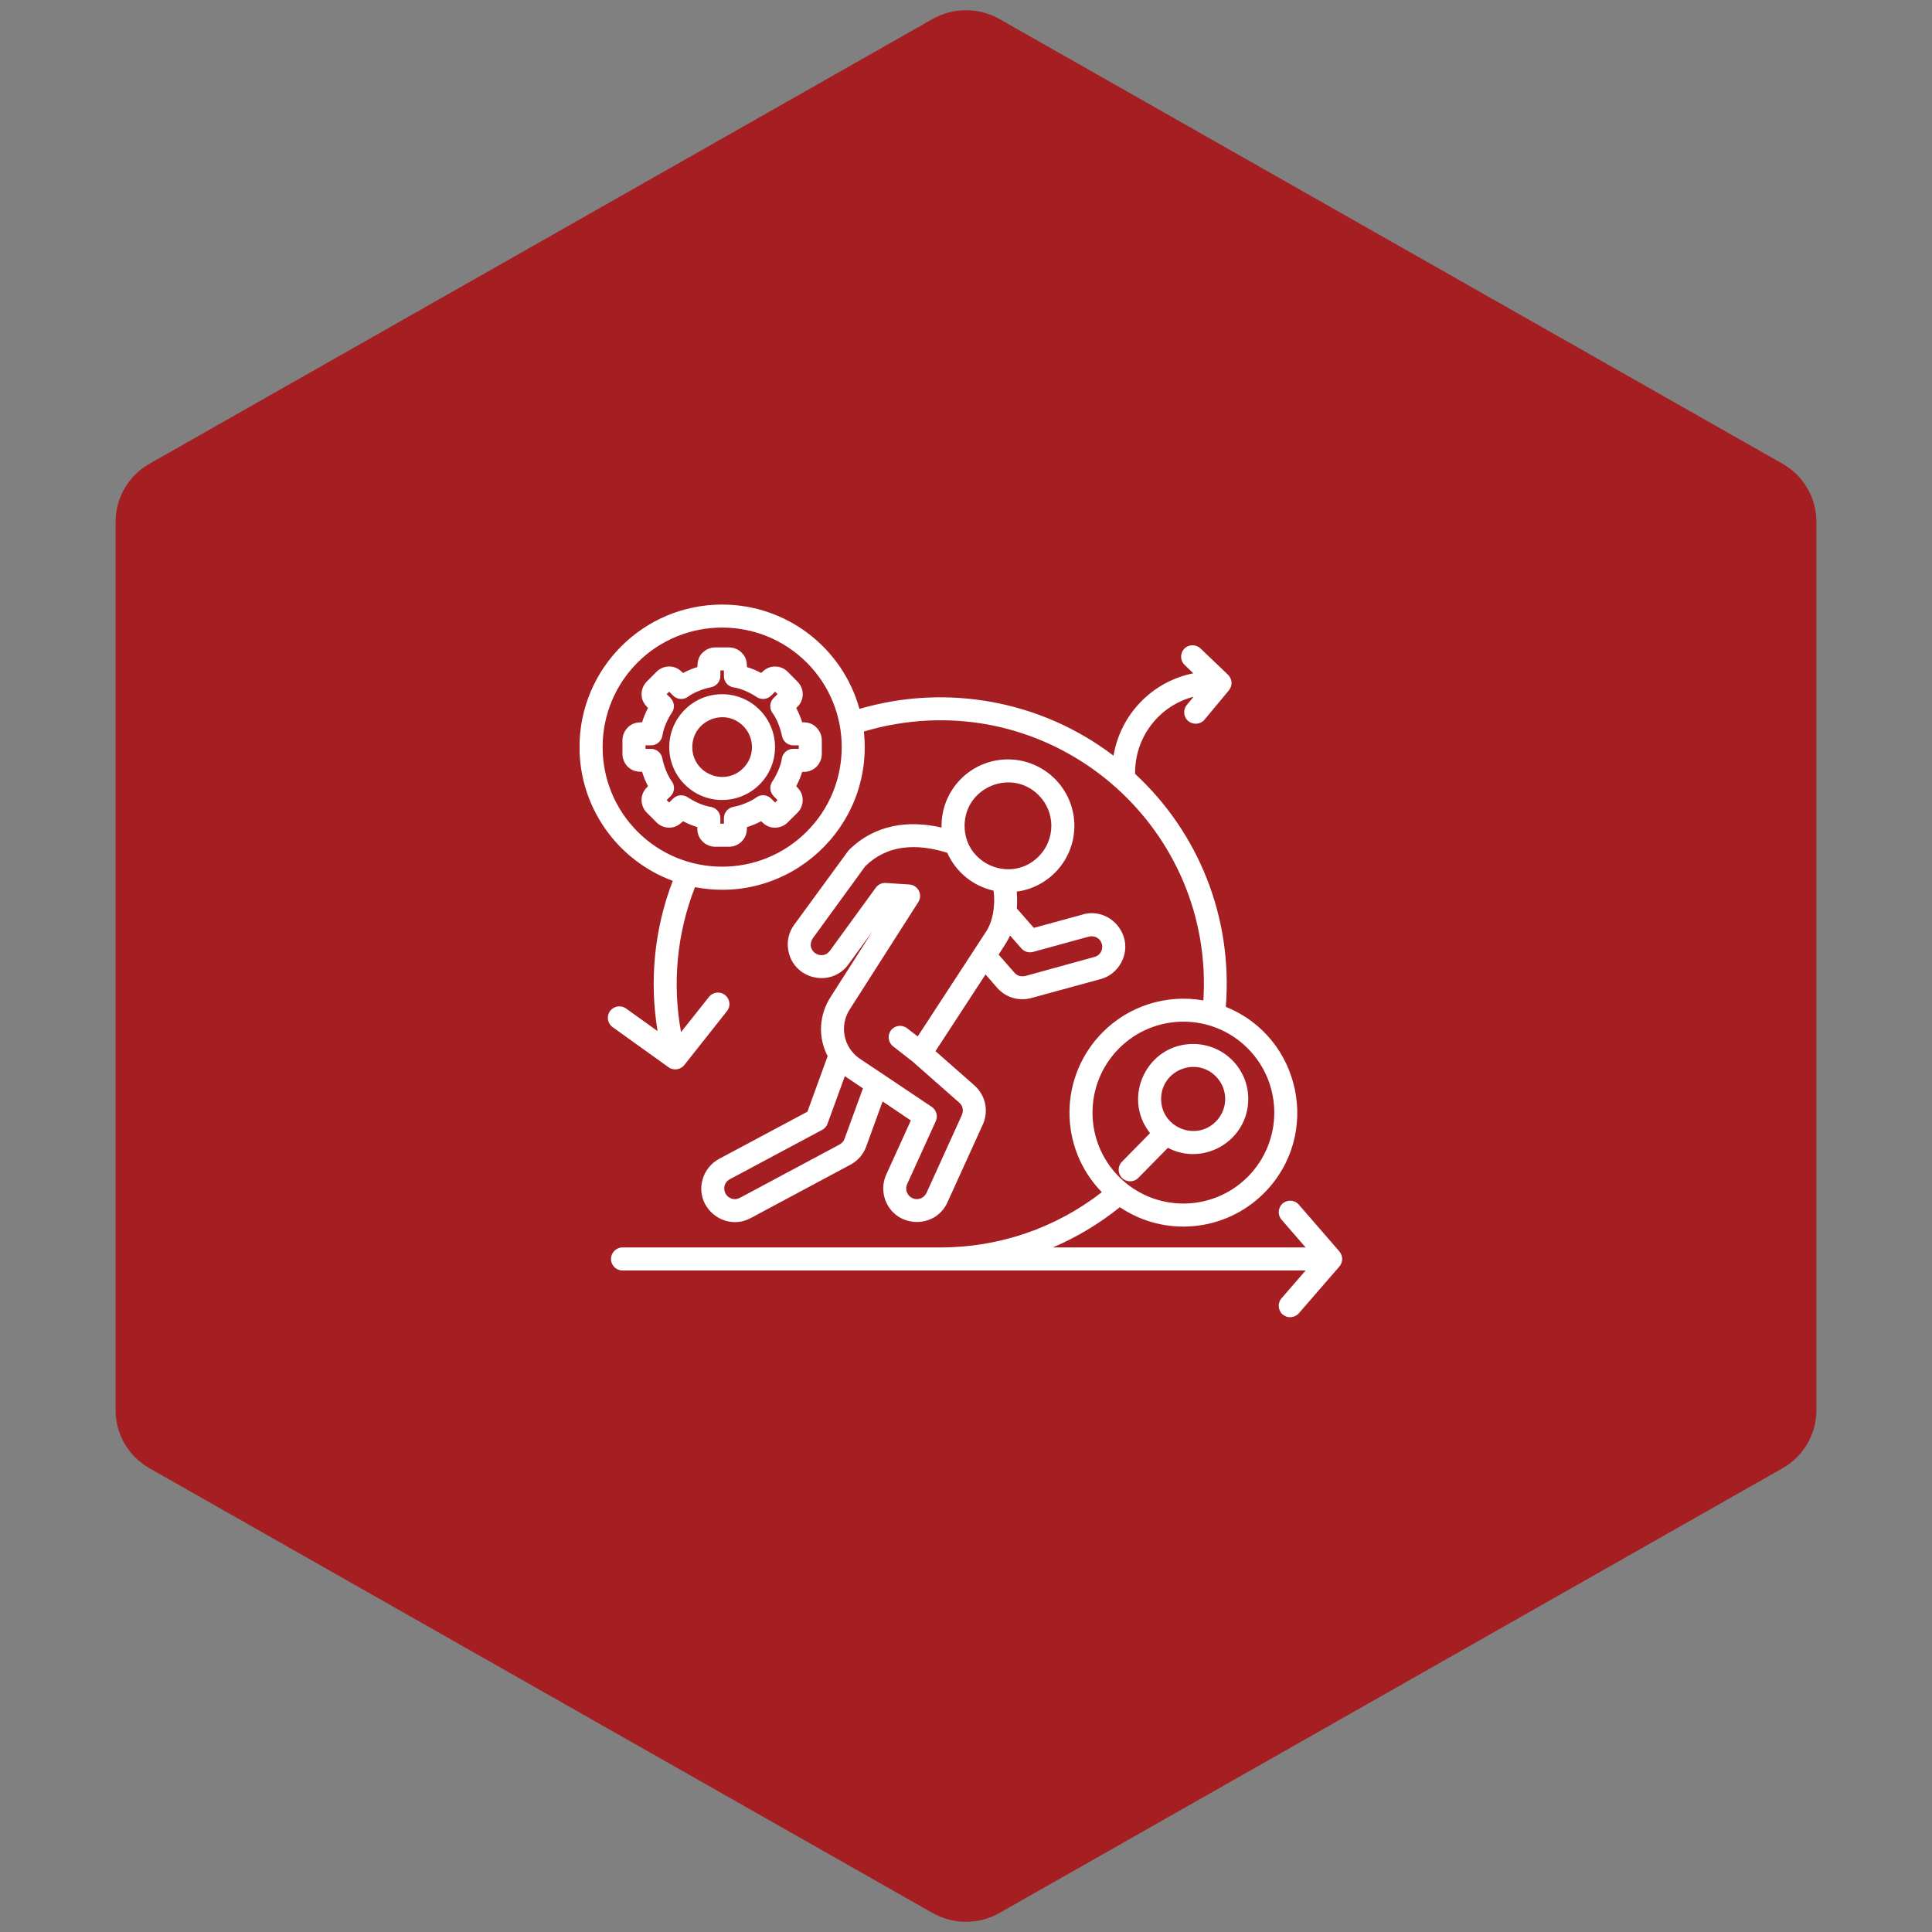
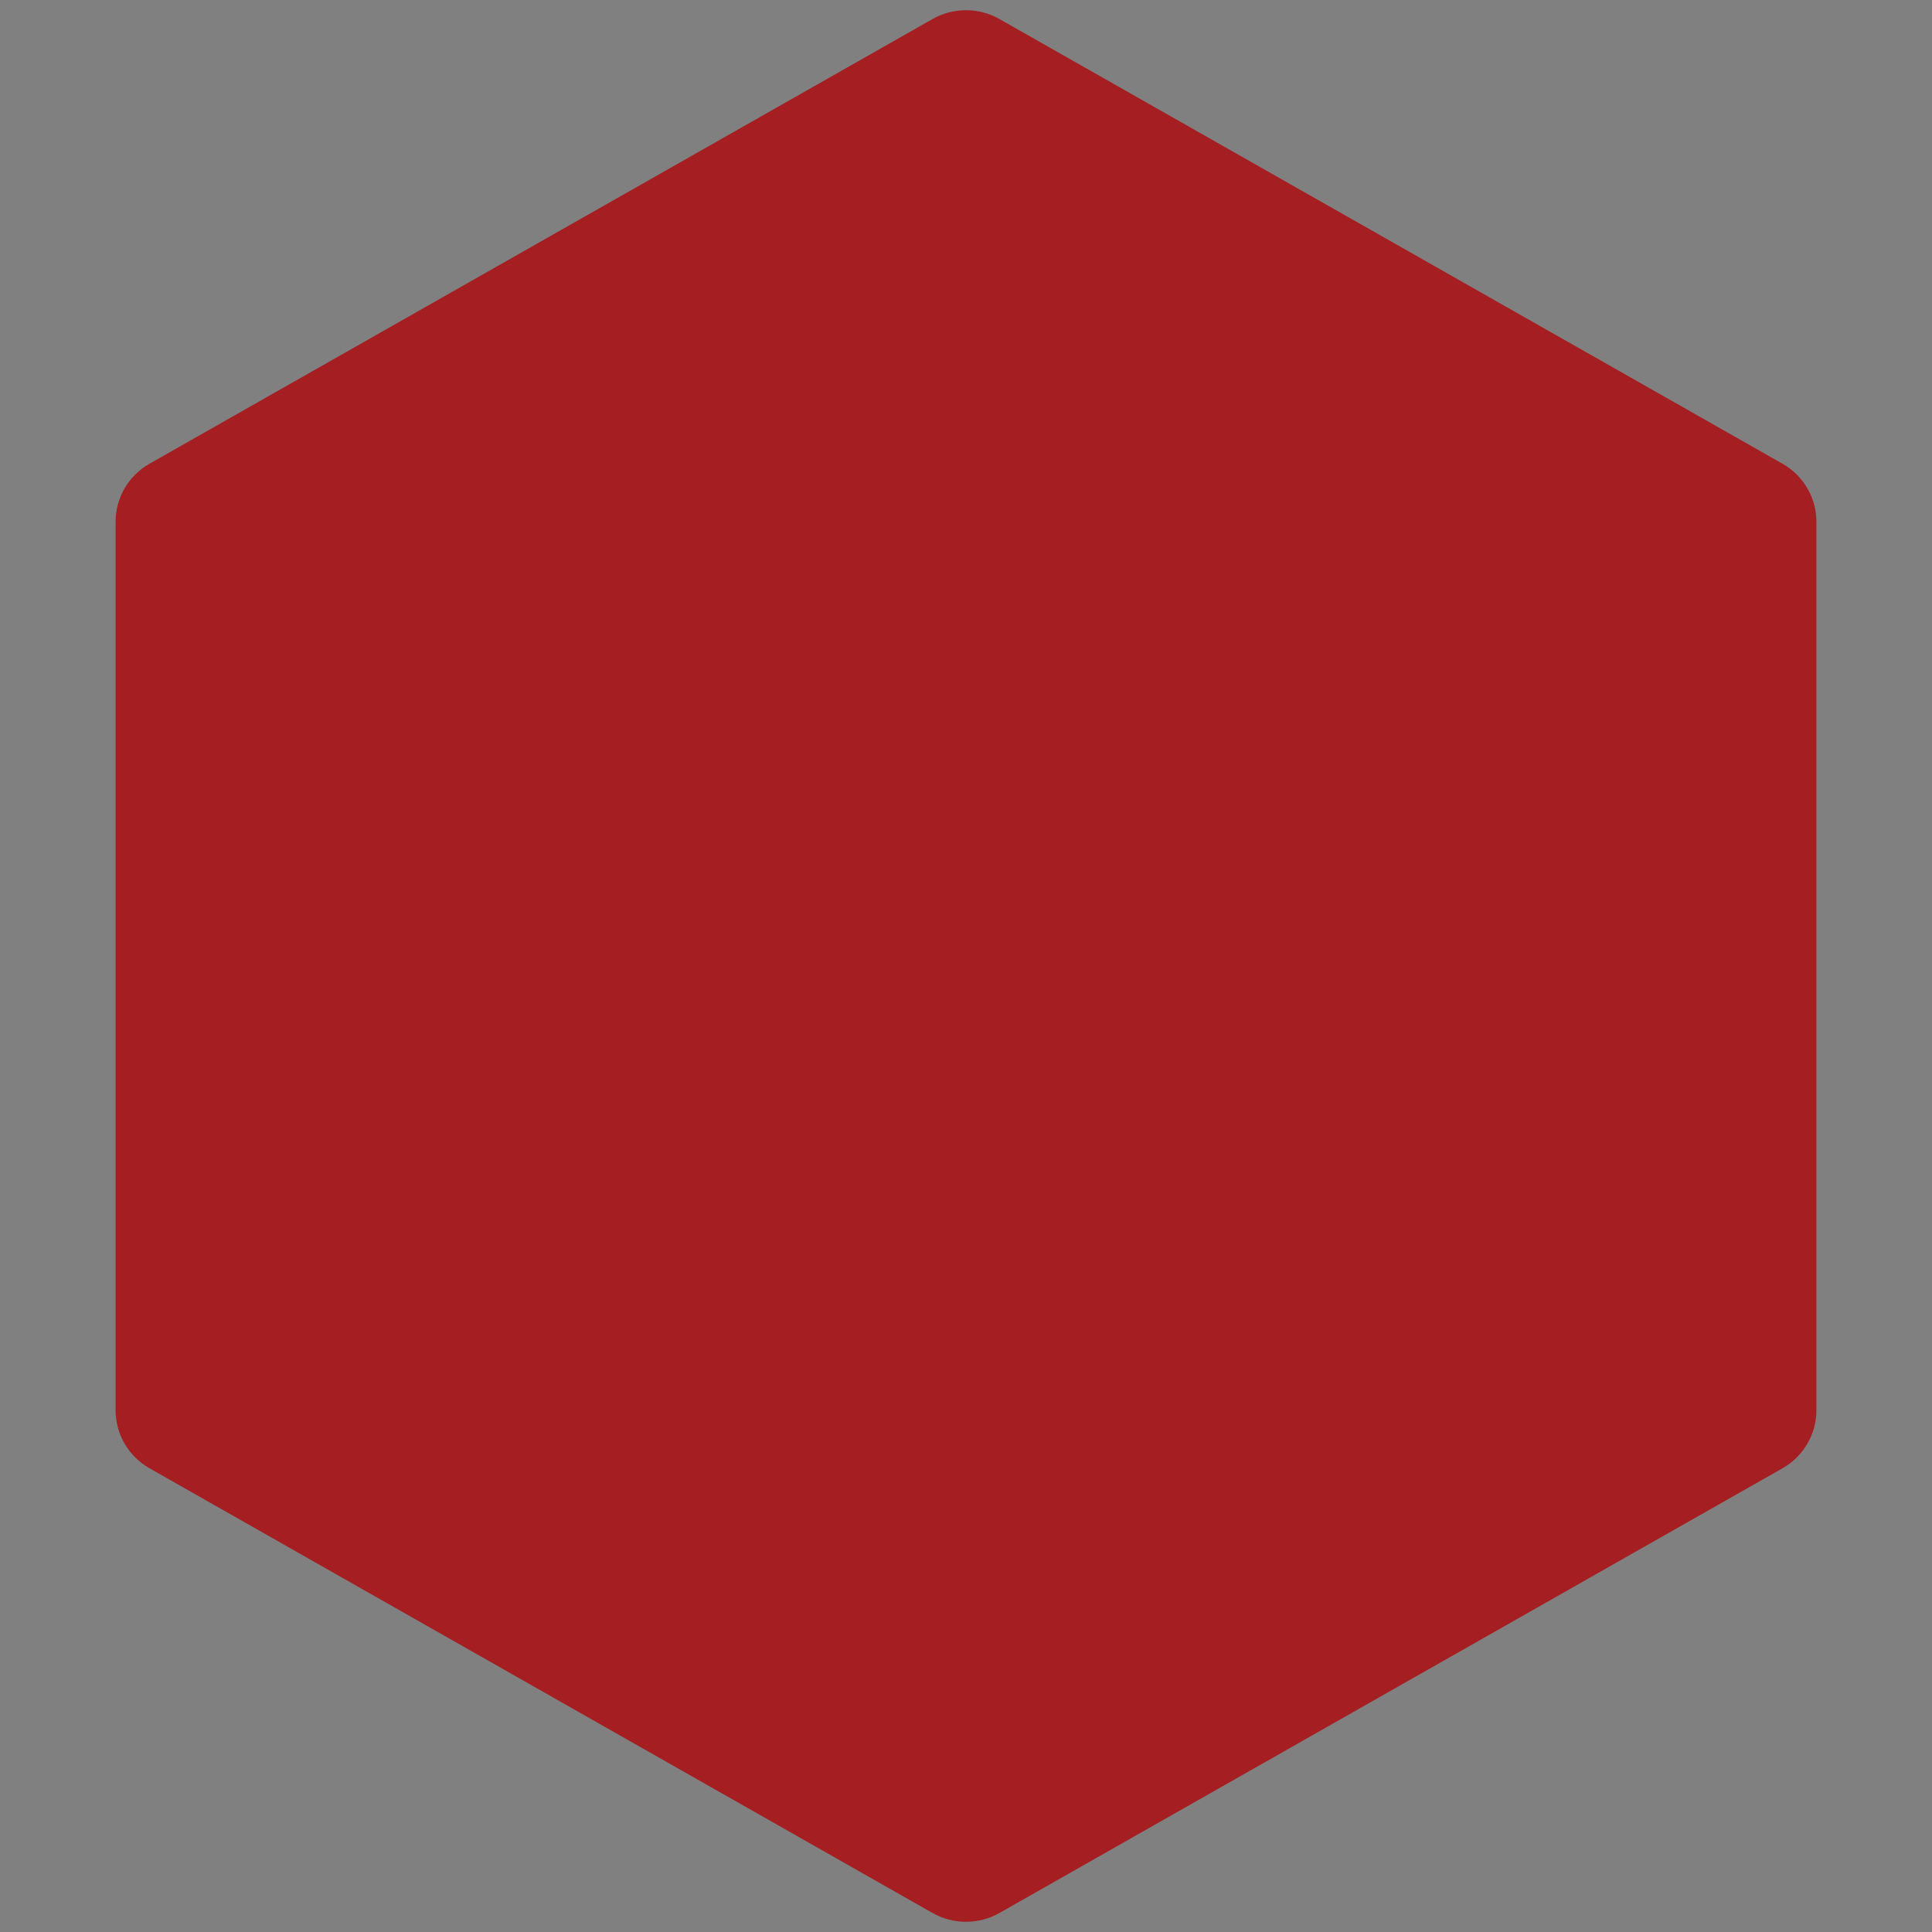
<svg xmlns="http://www.w3.org/2000/svg" width="100" zoomAndPan="magnify" viewBox="0 0 75 75" height="100" preserveAspectRatio="xMidYMid meet" version="1.0">
  <rect x="0" y="0" width="75" height="75" fill="#808080" stroke="none" />
  <defs>
    <clipPath id="bba51419e6">
      <path d="M 4.488 0.258 L 70.512 0.258 L 70.512 74.789 L 4.488 74.789 Z M 4.488 0.258 " clip-rule="nonzero" />
    </clipPath>
    <clipPath id="f0263fc137">
      <path d="M 38.805 0.742 L 69.207 18.008 C 70.012 18.469 70.512 19.324 70.512 20.25 L 70.512 54.75 C 70.512 55.676 70.012 56.531 69.207 56.992 L 38.805 74.258 C 37.996 74.719 37.004 74.719 36.195 74.258 L 5.793 56.992 C 4.988 56.531 4.488 55.676 4.488 54.75 L 4.488 20.25 C 4.488 19.324 4.988 18.469 5.793 18.008 L 36.195 0.742 C 37.004 0.281 37.996 0.281 38.805 0.742 Z M 38.805 0.742 " clip-rule="nonzero" />
    </clipPath>
    <clipPath id="260be8094a">
-       <path d="M 22.5 23.457 L 52.5 23.457 L 52.5 51.207 L 22.5 51.207 Z M 22.5 23.457 " clip-rule="nonzero" />
-     </clipPath>
+       </clipPath>
  </defs>
  <g clip-path="url(#bba51419e6)">
    <g clip-path="url(#f0263fc137)">
      <path fill="#a51e22" d="M 4.488 0 L 70.512 0 L 70.512 75.047 L 4.488 75.047 Z M 4.488 0 " fill-opacity="1" fill-rule="nonzero" />
    </g>
  </g>
  <g clip-path="url(#260be8094a)">
-     <path fill="#ffffff" d="M 50.422 50.98 C 50.262 51.164 49.98 51.188 49.793 51.027 C 49.609 50.867 49.586 50.582 49.75 50.398 L 50.684 49.32 L 24.164 49.32 C 23.918 49.32 23.719 49.121 23.719 48.875 C 23.719 48.629 23.918 48.426 24.164 48.426 L 36.5 48.426 C 38.801 48.426 40.988 47.668 42.773 46.281 C 41.082 44.547 41.102 41.777 42.812 40.066 C 43.812 39.062 45.258 38.582 46.715 38.836 C 47.125 32.27 41.312 27.023 34.816 28.102 C 34.379 28.172 33.953 28.273 33.535 28.398 C 33.938 32.109 30.637 35.145 26.98 34.438 C 26.281 36.215 26.09 38.18 26.438 40.066 L 27.523 38.699 C 27.676 38.508 27.957 38.473 28.148 38.629 C 28.34 38.781 28.375 39.062 28.219 39.254 L 26.578 41.328 C 26.434 41.527 26.152 41.574 25.953 41.43 L 23.785 39.875 C 23.582 39.73 23.535 39.453 23.68 39.254 C 23.824 39.051 24.102 39.008 24.301 39.148 L 25.527 40.027 C 25.203 38.062 25.402 36.047 26.117 34.195 C 23.977 33.406 22.496 31.355 22.496 29.004 C 22.496 25.945 24.977 23.469 28.031 23.469 C 30.547 23.469 32.711 25.156 33.363 27.52 C 36.781 26.52 40.438 27.211 43.227 29.336 C 43.496 27.73 44.727 26.457 46.324 26.137 L 45.988 25.812 C 45.809 25.645 45.805 25.363 45.973 25.184 C 46.141 25.008 46.426 25.004 46.602 25.172 L 47.641 26.164 C 47.844 26.344 47.863 26.613 47.695 26.812 L 46.758 27.938 C 46.602 28.125 46.316 28.148 46.129 27.992 C 45.938 27.832 45.918 27.551 46.074 27.363 L 46.336 27.047 C 44.98 27.398 44.039 28.641 44.066 30.043 C 46.508 32.305 47.863 35.582 47.586 39.086 C 50.512 40.262 51.316 44.066 49.066 46.32 C 47.574 47.812 45.227 48.047 43.473 46.863 C 42.684 47.496 41.812 48.023 40.871 48.426 L 50.684 48.426 L 49.75 47.348 C 49.586 47.16 49.609 46.883 49.793 46.719 C 49.98 46.559 50.262 46.578 50.422 46.766 L 51.973 48.555 C 52.148 48.746 52.148 49 51.973 49.191 Z M 45.336 44.559 L 44.188 45.727 C 44.016 45.902 43.734 45.902 43.559 45.73 C 43.383 45.559 43.379 45.273 43.555 45.098 L 44.645 43.988 C 43.539 42.598 44.531 40.527 46.316 40.527 C 47.5 40.527 48.457 41.48 48.457 42.66 C 48.457 44.27 46.746 45.293 45.336 44.559 Z M 47.195 41.781 C 46.418 41 45.074 41.559 45.074 42.66 C 45.074 43.766 46.418 44.32 47.195 43.543 C 47.684 43.055 47.684 42.27 47.195 41.781 Z M 48.434 40.695 C 47.059 39.316 44.82 39.316 43.445 40.695 C 42.066 42.074 42.066 44.309 43.445 45.688 C 44.82 47.066 47.059 47.066 48.434 45.688 C 49.812 44.309 49.812 42.074 48.434 40.695 Z M 28.031 26.949 C 29.168 26.949 30.086 27.871 30.086 29.004 C 30.086 30.137 29.168 31.055 28.031 31.055 C 26.902 31.055 25.98 30.137 25.98 29.004 C 25.98 27.871 26.902 26.949 28.031 26.949 Z M 28.852 28.184 C 28.125 27.453 26.875 27.973 26.875 29.004 C 26.875 30.031 28.125 30.551 28.852 29.82 C 29.305 29.367 29.305 28.637 28.852 28.184 Z M 30.961 31.547 L 30.539 31.965 C 30.25 32.199 29.859 32.184 29.602 31.93 L 29.598 31.93 L 29.551 31.879 C 29.371 31.973 29.188 32.051 28.996 32.109 C 28.996 32.336 28.953 32.504 28.789 32.668 C 28.664 32.793 28.492 32.871 28.301 32.871 L 27.766 32.871 C 27.383 32.871 27.07 32.559 27.07 32.18 L 27.07 32.109 C 26.879 32.051 26.691 31.973 26.516 31.879 C 26.355 32.035 26.207 32.129 25.977 32.129 C 25.801 32.129 25.621 32.062 25.488 31.926 L 25.07 31.508 C 24.836 31.219 24.852 30.824 25.109 30.57 L 25.156 30.52 C 25.062 30.34 24.984 30.156 24.926 29.961 C 24.699 29.961 24.531 29.922 24.367 29.762 C 24.242 29.633 24.164 29.461 24.164 29.27 L 24.164 28.734 C 24.164 28.543 24.242 28.371 24.367 28.246 L 24.367 28.242 C 24.531 28.082 24.699 28.039 24.926 28.039 C 24.984 27.848 25.062 27.664 25.156 27.484 C 25.004 27.328 24.906 27.184 24.906 26.945 C 24.906 26.77 24.973 26.594 25.109 26.457 L 25.527 26.039 C 25.812 25.805 26.207 25.82 26.465 26.078 L 26.516 26.125 C 26.695 26.031 26.879 25.953 27.074 25.895 C 27.074 25.652 27.125 25.457 27.316 25.301 C 27.438 25.195 27.594 25.133 27.766 25.133 L 28.305 25.133 C 28.492 25.133 28.668 25.211 28.789 25.336 C 28.957 25.5 28.996 25.668 28.996 25.895 C 29.188 25.953 29.371 26.031 29.551 26.125 C 29.711 25.965 29.859 25.875 30.09 25.875 C 30.266 25.875 30.445 25.941 30.578 26.078 L 30.996 26.5 C 31.23 26.785 31.215 27.18 30.961 27.434 L 30.91 27.484 C 31.004 27.664 31.082 27.848 31.141 28.039 C 31.367 28.039 31.535 28.078 31.699 28.246 C 31.824 28.371 31.902 28.543 31.902 28.734 L 31.902 29.27 C 31.902 29.652 31.594 29.965 31.207 29.965 L 31.141 29.965 C 31.082 30.156 31.004 30.34 30.91 30.52 C 31.062 30.676 31.16 30.82 31.16 31.059 C 31.16 31.234 31.094 31.414 30.961 31.547 Z M 30.09 31.152 L 30.184 31.059 L 30.031 30.906 L 30.035 30.906 C 29.887 30.758 29.859 30.52 29.98 30.34 C 30.137 30.113 30.305 29.742 30.348 29.469 C 30.371 29.246 30.562 29.07 30.793 29.07 L 31.008 29.07 L 31.008 28.934 L 30.793 28.934 C 30.582 28.934 30.395 28.781 30.355 28.566 C 30.305 28.301 30.16 27.91 30.004 27.699 C 29.859 27.523 29.867 27.262 30.031 27.098 L 30.184 26.945 L 30.09 26.852 L 29.938 27.004 L 29.934 27.004 C 29.785 27.152 29.551 27.18 29.367 27.055 C 29.137 26.895 28.777 26.73 28.5 26.688 C 28.273 26.664 28.102 26.473 28.102 26.242 L 28.102 26.027 L 27.965 26.027 L 27.965 26.242 C 27.965 26.453 27.812 26.641 27.598 26.68 C 27.332 26.73 26.941 26.875 26.73 27.031 C 26.555 27.176 26.293 27.168 26.129 27.004 L 25.977 26.852 L 25.879 26.945 L 26.035 27.098 L 26.031 27.102 C 26.18 27.25 26.207 27.484 26.082 27.668 C 25.926 27.891 25.758 28.262 25.719 28.535 C 25.691 28.762 25.504 28.934 25.273 28.934 L 25.059 28.934 L 25.059 29.07 L 25.273 29.07 C 25.484 29.07 25.672 29.223 25.711 29.438 C 25.762 29.703 25.906 30.094 26.062 30.305 C 26.207 30.48 26.199 30.742 26.035 30.906 L 25.879 31.059 L 25.977 31.152 L 26.129 31.004 C 26.277 30.855 26.516 30.828 26.695 30.949 C 26.93 31.109 27.289 31.273 27.566 31.32 C 27.789 31.344 27.965 31.531 27.965 31.762 L 27.965 31.977 L 28.102 31.977 L 28.102 31.762 C 28.102 31.551 28.254 31.363 28.465 31.324 C 28.754 31.27 29.113 31.133 29.348 30.965 C 29.52 30.828 29.777 30.84 29.938 31.004 Z M 31.316 25.719 C 29.504 23.91 26.562 23.91 24.75 25.719 C 22.941 27.531 22.941 30.473 24.75 32.285 C 26.562 34.098 29.504 34.098 31.316 32.285 C 33.129 30.473 33.129 27.531 31.316 25.719 Z M 39.129 29.48 C 40.551 29.48 41.707 30.637 41.707 32.059 C 41.707 33.359 40.738 34.445 39.469 34.613 C 39.488 34.828 39.488 35.051 39.473 35.266 L 40.133 36.02 L 42.039 35.5 L 42.035 35.496 C 43.148 35.195 44.086 36.395 43.508 37.398 C 43.34 37.699 43.043 37.938 42.684 38.02 L 40.07 38.734 C 39.574 38.879 39.055 38.738 38.711 38.348 L 38.258 37.828 L 36.316 40.805 L 37.824 42.133 C 38.27 42.523 38.395 43.16 38.137 43.688 L 36.781 46.672 C 36.305 47.727 34.785 47.68 34.371 46.598 C 34.254 46.285 34.254 45.93 34.402 45.602 L 35.359 43.496 L 34.262 42.758 L 33.625 44.512 C 33.496 44.855 33.266 45.094 32.945 45.25 L 29.137 47.289 C 28.117 47.828 26.945 46.863 27.281 45.762 C 27.379 45.441 27.598 45.16 27.914 44.988 L 31.344 43.156 L 32.129 41 C 31.746 40.266 31.789 39.383 32.266 38.668 L 33.863 36.164 L 32.938 37.434 C 32.262 38.367 30.781 38.02 30.598 36.871 C 30.543 36.543 30.617 36.191 30.828 35.902 L 32.938 33.016 C 33.957 31.996 35.266 31.832 36.551 32.125 C 36.516 30.672 37.68 29.48 39.129 29.48 Z M 38.57 34.574 C 37.77 34.398 37.102 33.848 36.773 33.105 C 36.219 32.93 35.598 32.828 35 32.918 C 34.504 32.992 34.02 33.207 33.59 33.625 L 31.566 36.406 C 31.309 36.777 31.633 37.125 31.949 37.074 C 32.082 37.055 32.152 36.992 32.23 36.891 L 34 34.457 C 34.086 34.34 34.23 34.266 34.391 34.277 L 35.305 34.336 L 35.301 34.336 C 35.637 34.359 35.832 34.734 35.648 35.02 L 33.023 39.129 C 33.012 39.152 32.996 39.176 32.98 39.195 C 32.781 39.508 32.723 39.871 32.789 40.215 C 32.855 40.551 33.051 40.867 33.352 41.082 L 34.301 41.715 L 36.148 42.953 C 36.34 43.07 36.422 43.312 36.328 43.52 L 35.215 45.969 C 35.066 46.301 35.395 46.652 35.738 46.523 C 35.836 46.484 35.918 46.41 35.969 46.305 L 37.324 43.32 C 37.41 43.133 37.398 42.945 37.238 42.805 L 35.438 41.219 L 34.668 40.617 C 34.477 40.469 34.441 40.188 34.59 39.992 C 34.742 39.801 35.02 39.766 35.215 39.918 L 35.625 40.234 L 38.273 36.176 C 38.559 35.75 38.645 35.086 38.57 34.574 Z M 40.32 30.867 C 39.262 29.809 37.445 30.562 37.445 32.059 C 37.445 33.555 39.262 34.309 40.32 33.25 C 40.977 32.59 40.977 31.527 40.32 30.867 Z M 39.211 36.316 C 39.094 36.574 38.918 36.816 38.766 37.059 L 39.383 37.762 C 39.504 37.902 39.664 37.922 39.836 37.879 L 42.488 37.148 C 42.84 37.055 42.898 36.578 42.582 36.398 C 42.492 36.348 42.379 36.332 42.27 36.359 L 40.117 36.949 C 39.953 37 39.77 36.953 39.648 36.816 Z M 33.5 42.25 L 32.797 41.777 L 32.125 43.621 C 32.09 43.723 32.016 43.809 31.914 43.863 L 28.332 45.777 C 28.008 45.949 28.062 46.426 28.406 46.531 C 28.555 46.578 28.641 46.535 28.754 46.484 L 32.527 44.465 C 32.637 44.402 32.727 44.363 32.785 44.207 Z M 33.5 42.25 " fill-opacity="1" fill-rule="nonzero" />
-   </g>
+     </g>
</svg>